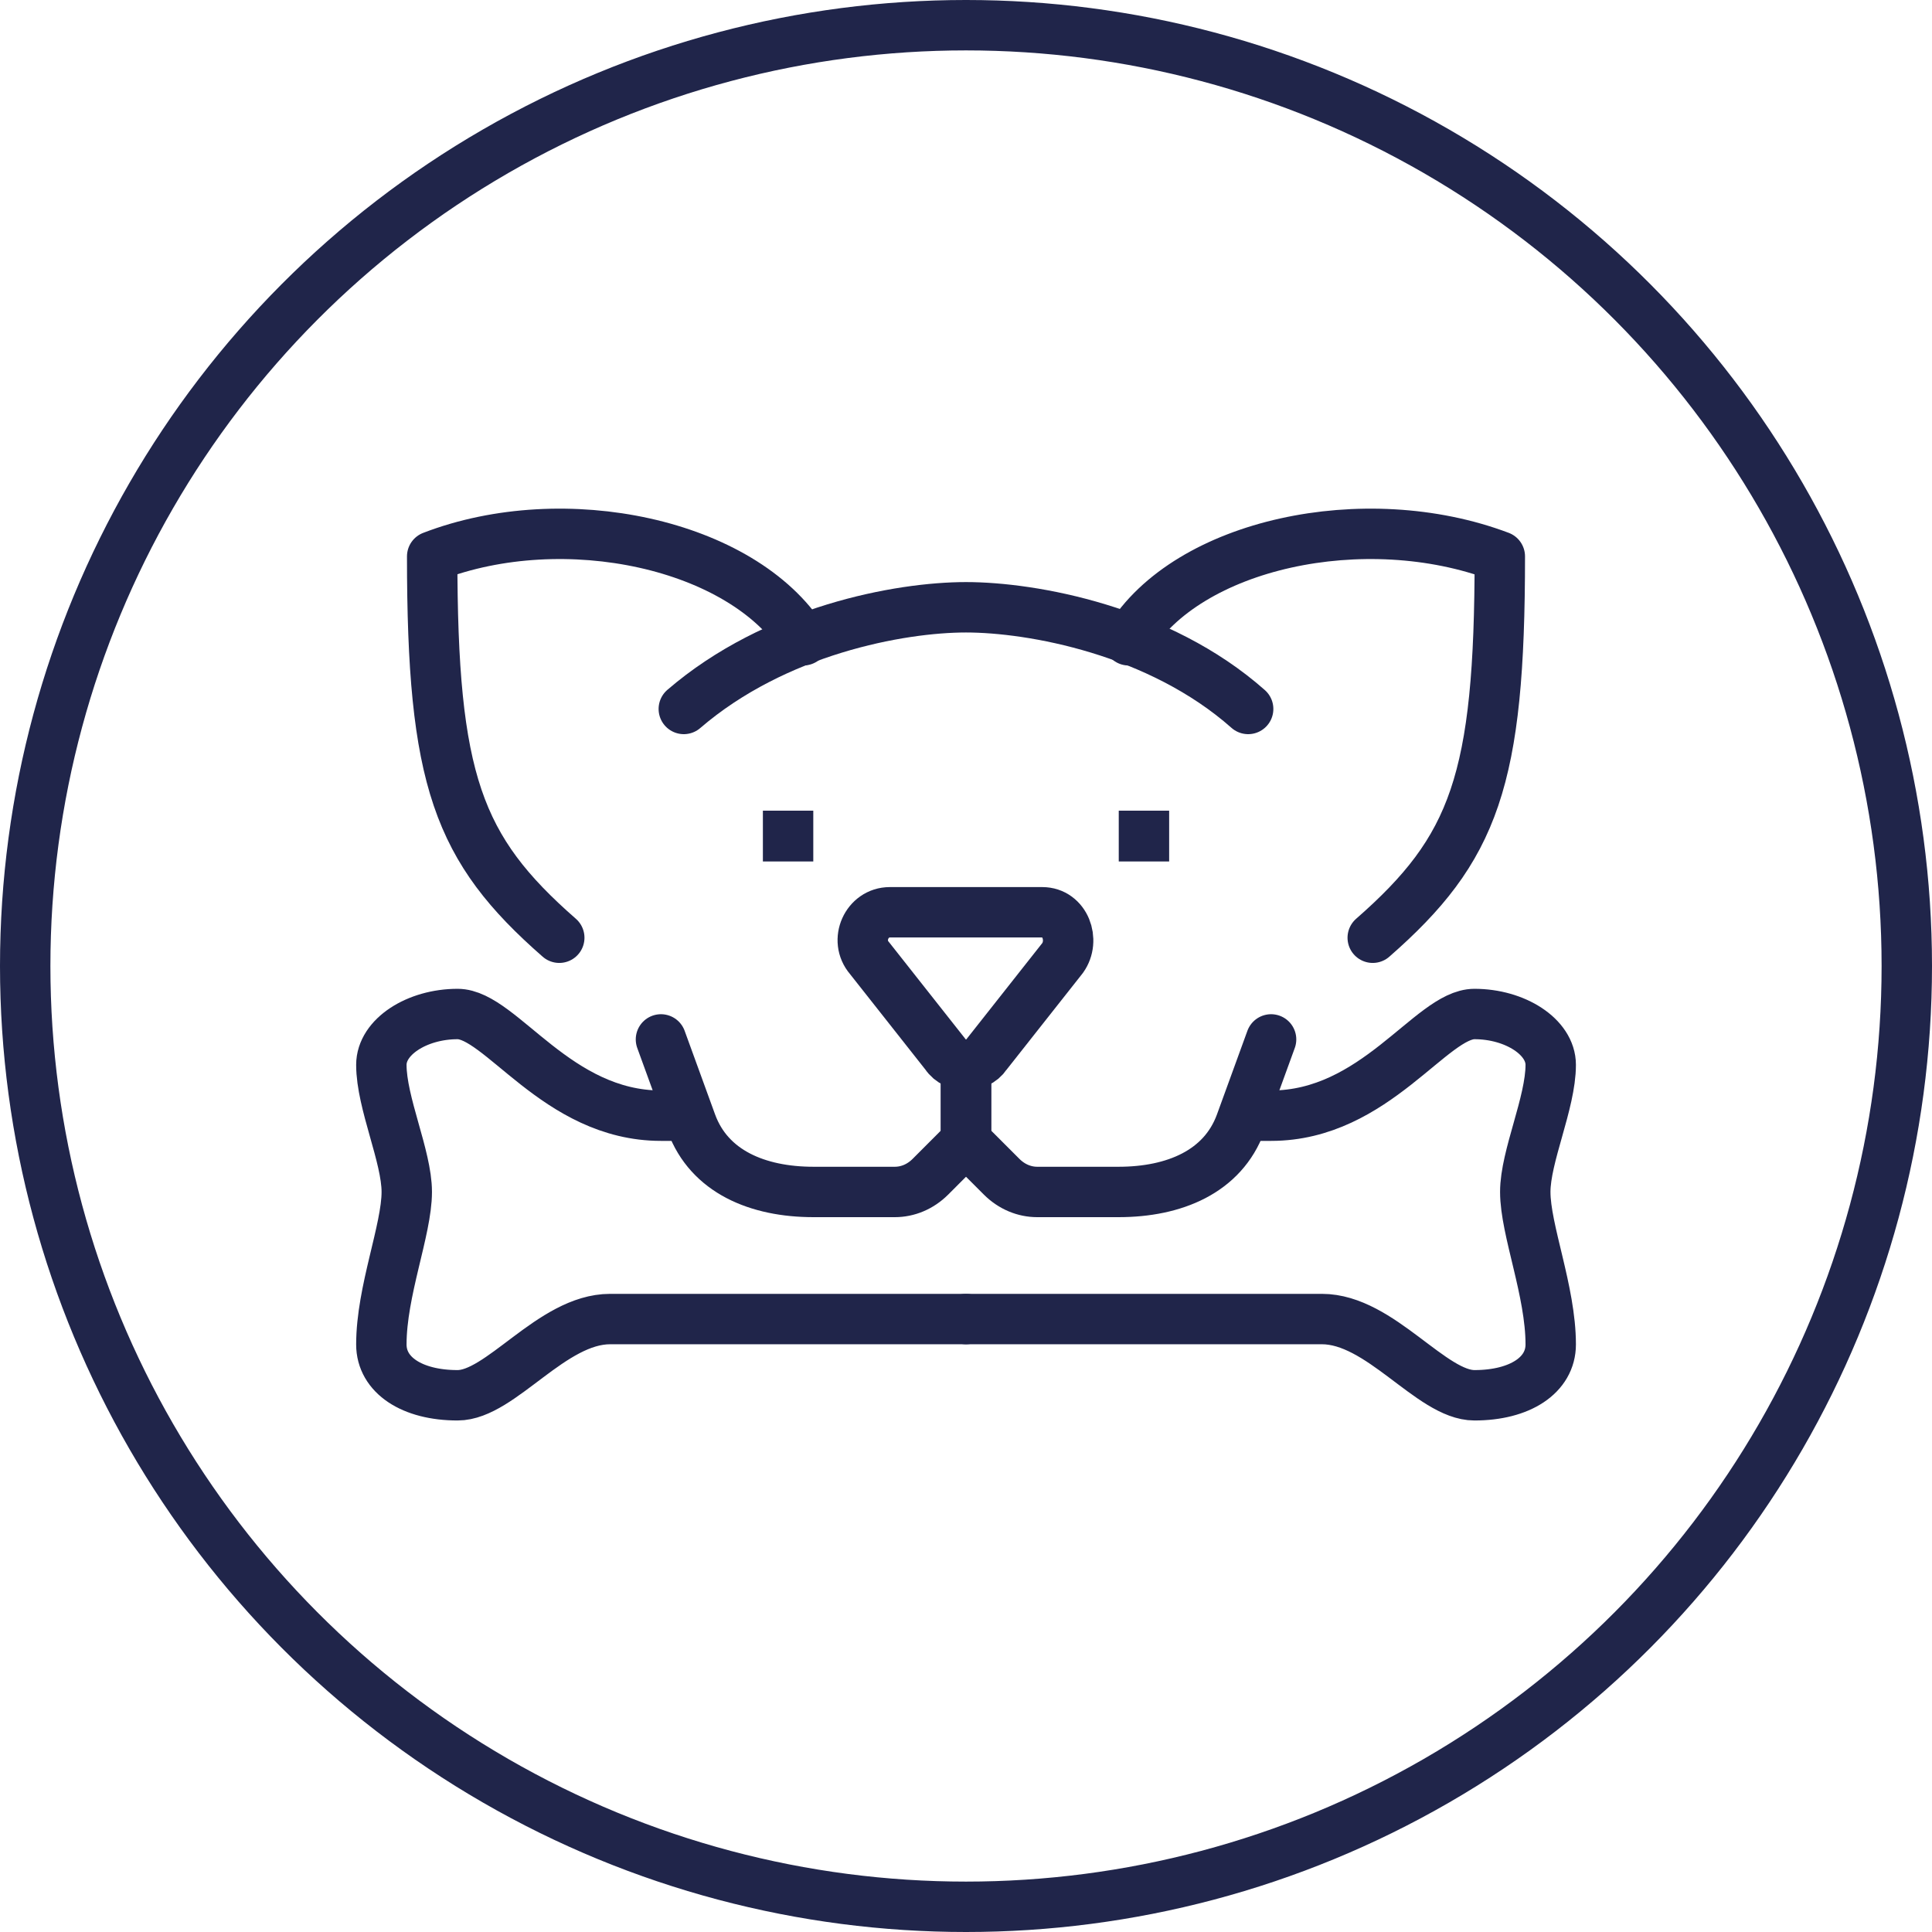
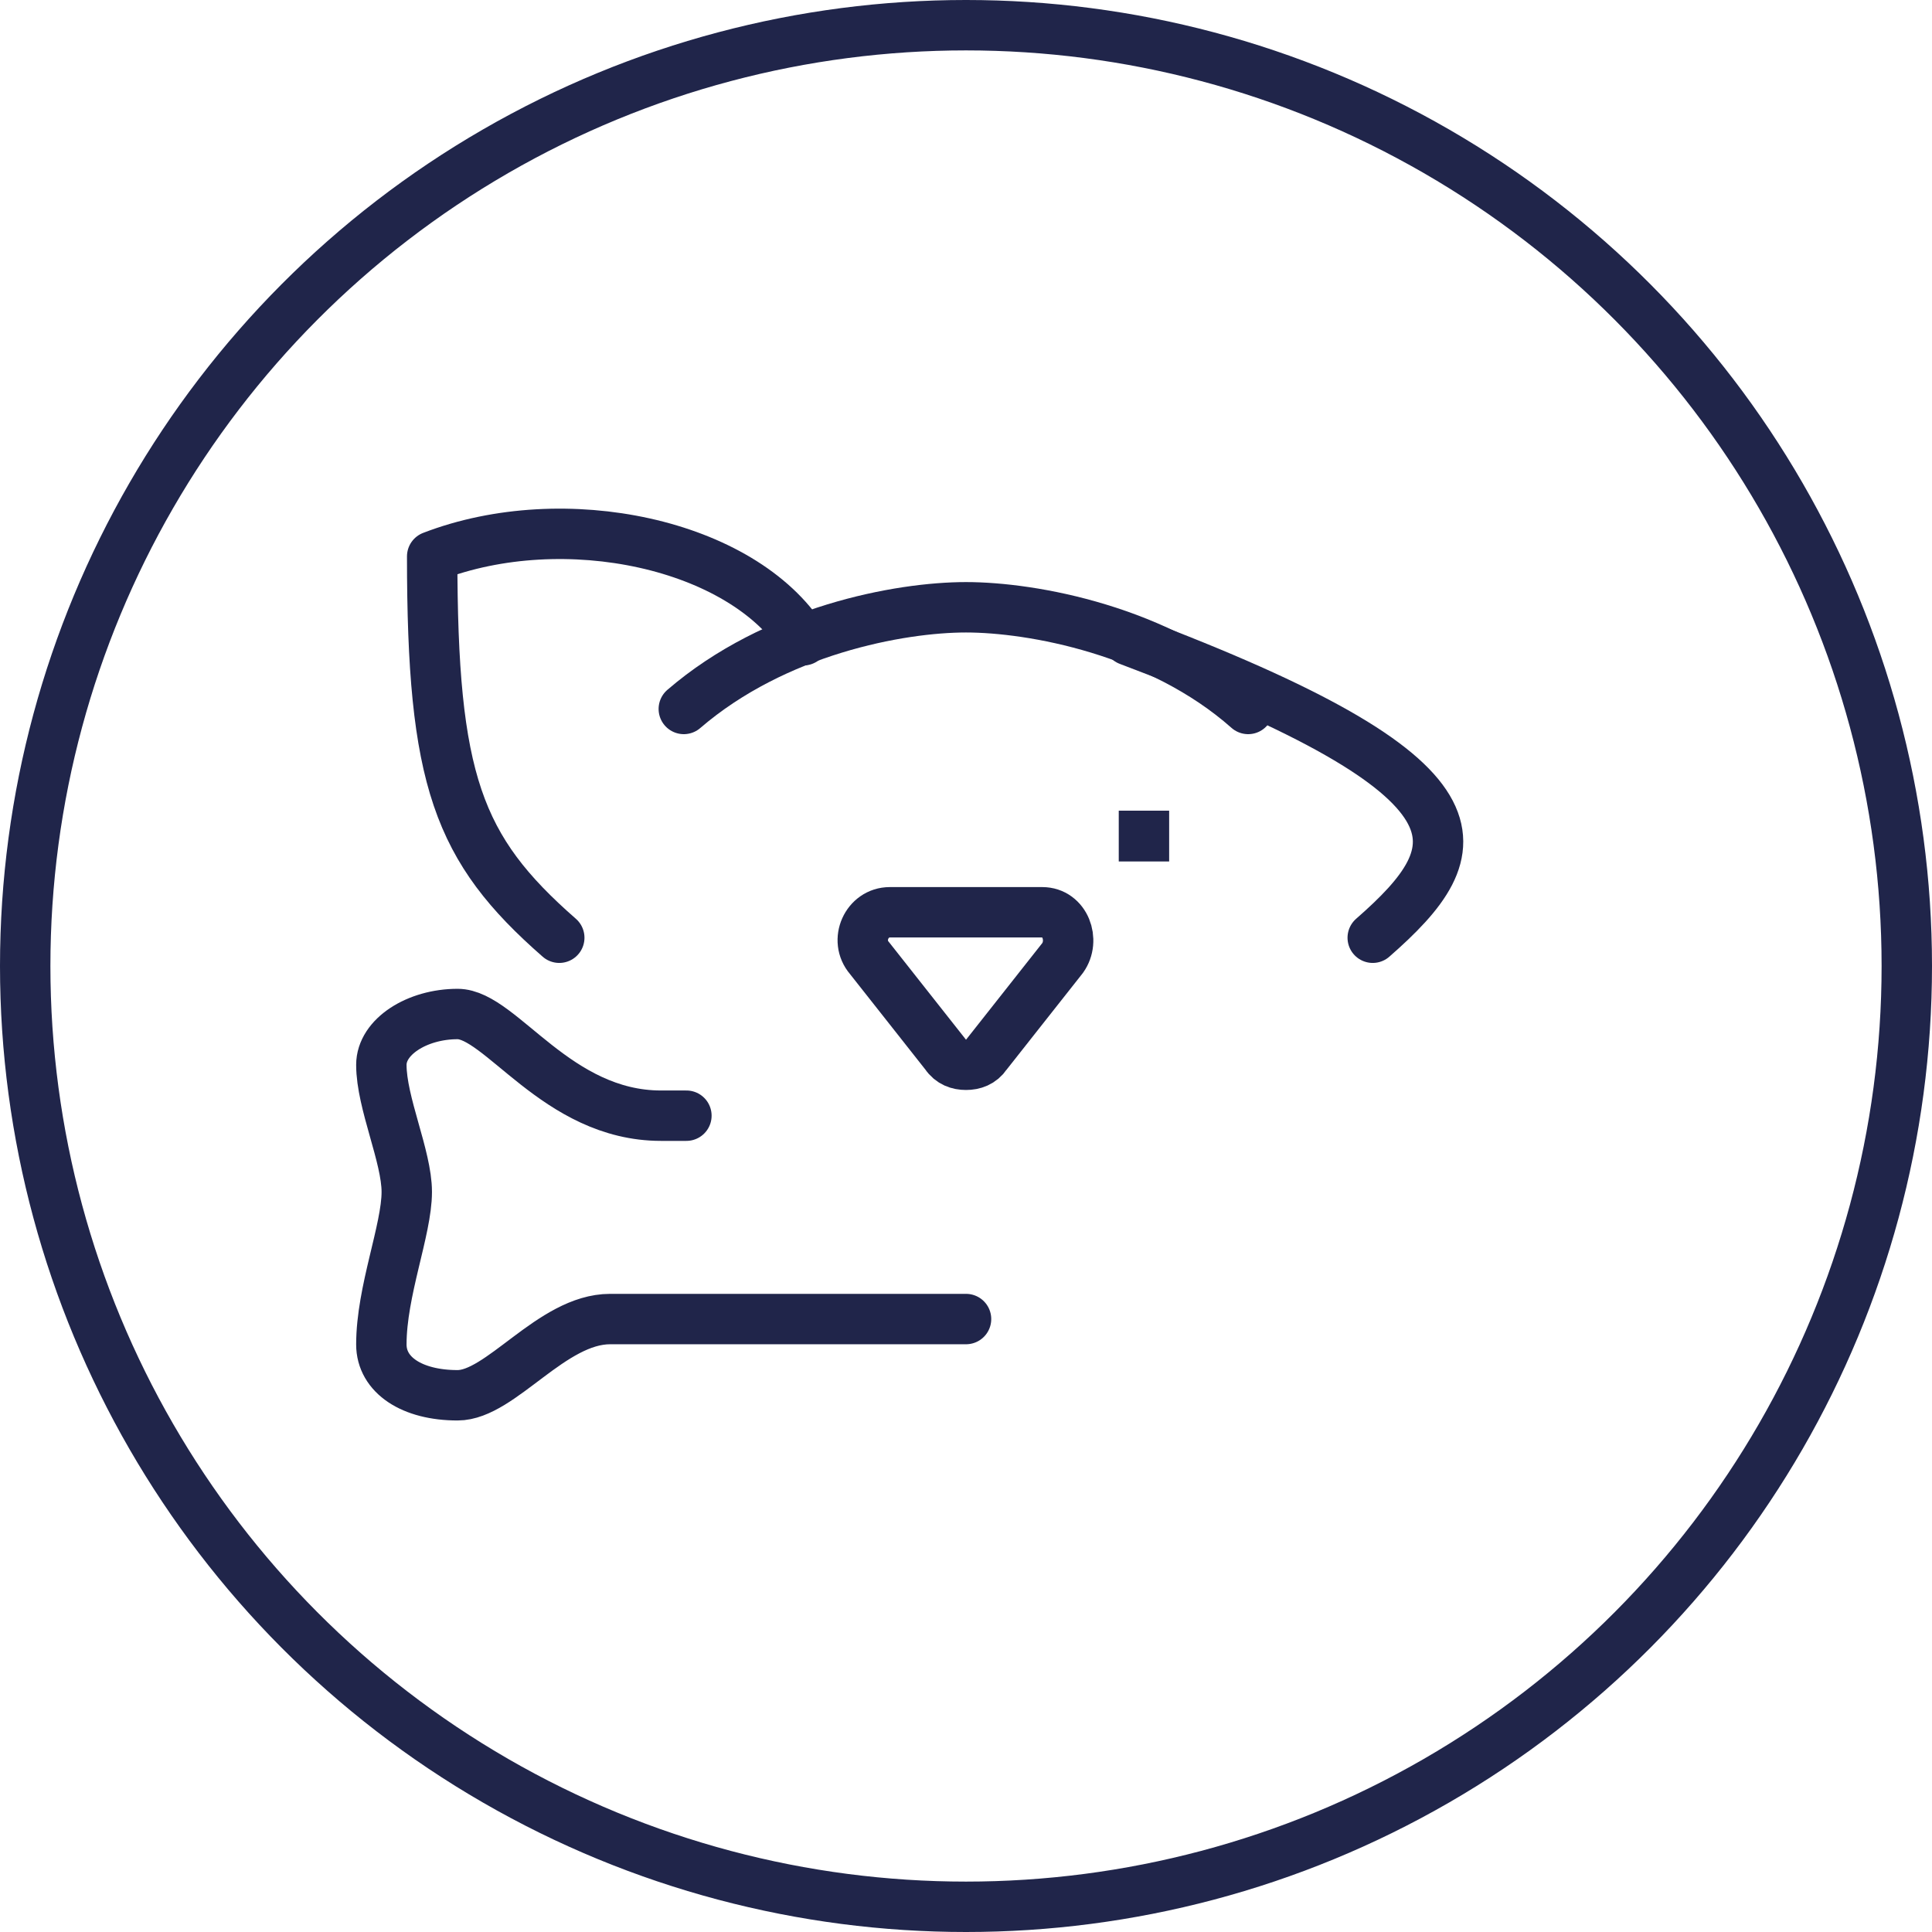
<svg xmlns="http://www.w3.org/2000/svg" width="46" height="46" viewBox="0 0 46 46" fill="none">
  <g id="Group">
    <circle id="Ellipse 50" cx="23" cy="23" r="22.4" stroke="#20254A" stroke-width="1.2" />
    <g id="Group_2">
-       <path id="Vector" d="M15.737 24.748L16.464 26.745C16.887 27.895 18.037 28.38 19.369 28.38C20.156 28.38 20.822 28.38 21.306 28.38C21.608 28.38 21.911 28.259 22.153 28.017L23 27.169V25.353" stroke="#20254A" stroke-width="1.2" stroke-miterlimit="10" stroke-linecap="round" stroke-linejoin="round" />
      <path id="Vector_2" d="M16.343 26.564H15.738C13.256 26.564 11.924 24.143 10.895 24.143C9.927 24.143 9.08 24.687 9.08 25.353C9.08 26.261 9.685 27.532 9.685 28.379C9.685 29.287 9.08 30.74 9.08 32.011C9.08 32.737 9.806 33.221 10.895 33.221C11.924 33.221 13.135 31.406 14.527 31.406C15.495 31.406 23.001 31.406 23.001 31.406" stroke="#20254A" stroke-width="1.2" stroke-miterlimit="10" stroke-linecap="round" stroke-linejoin="round" />
-       <path id="Vector_3" d="M30.264 24.748L29.537 26.745C29.114 27.895 27.964 28.38 26.632 28.38C25.845 28.38 25.179 28.38 24.695 28.38C24.393 28.38 24.09 28.259 23.848 28.017L23 27.169V25.353" stroke="#20254A" stroke-width="1.2" stroke-miterlimit="10" stroke-linecap="round" stroke-linejoin="round" />
-       <path id="Vector_4" d="M29.658 26.564H30.264C32.745 26.564 34.077 24.143 35.106 24.143C36.074 24.143 36.922 24.687 36.922 25.353C36.922 26.261 36.316 27.532 36.316 28.379C36.316 29.287 36.922 30.74 36.922 32.011C36.922 32.737 36.195 33.221 35.106 33.221C34.077 33.221 32.866 31.406 31.474 31.406C30.506 31.406 23 31.406 23 31.406" stroke="#20254A" stroke-width="1.2" stroke-miterlimit="10" stroke-linecap="round" stroke-linejoin="round" />
      <path id="Vector_5" d="M24.816 21.721C25.361 21.721 25.603 22.387 25.3 22.81L23.485 25.11C23.364 25.292 23.182 25.352 23 25.352C22.819 25.352 22.637 25.292 22.516 25.11L20.701 22.81C20.337 22.387 20.64 21.721 21.185 21.721H24.816V21.721Z" stroke="#20254A" stroke-width="1.2" stroke-miterlimit="10" stroke-linecap="round" stroke-linejoin="round" />
-       <path id="Vector_6" d="M18.764 19.301V20.511" stroke="#20254A" stroke-width="1.2" stroke-miterlimit="10" stroke-linejoin="round" />
      <path id="Vector_7" d="M27.237 19.301V20.511" stroke="#20254A" stroke-width="1.2" stroke-miterlimit="10" stroke-linejoin="round" />
      <path id="Vector_8" d="M19.127 15.245C17.674 12.945 13.437 12.037 10.29 13.248C10.29 18.574 10.895 20.209 13.316 22.327" stroke="#20254A" stroke-width="1.2" stroke-miterlimit="10" stroke-linecap="round" stroke-linejoin="round" />
      <path id="Vector_9" d="M29.718 16.88C27.6 15.004 24.573 14.459 23 14.459C21.426 14.459 18.46 15.004 16.281 16.88" stroke="#20254A" stroke-width="1.2" stroke-miterlimit="10" stroke-linecap="round" stroke-linejoin="round" />
-       <path id="Vector_10" d="M26.873 15.245C28.266 12.945 32.502 12.037 35.71 13.248C35.71 18.574 35.105 20.209 32.684 22.327" stroke="#20254A" stroke-width="1.2" stroke-miterlimit="10" stroke-linecap="round" stroke-linejoin="round" />
+       <path id="Vector_10" d="M26.873 15.245C35.71 18.574 35.105 20.209 32.684 22.327" stroke="#20254A" stroke-width="1.2" stroke-miterlimit="10" stroke-linecap="round" stroke-linejoin="round" />
    </g>
  </g>
</svg>